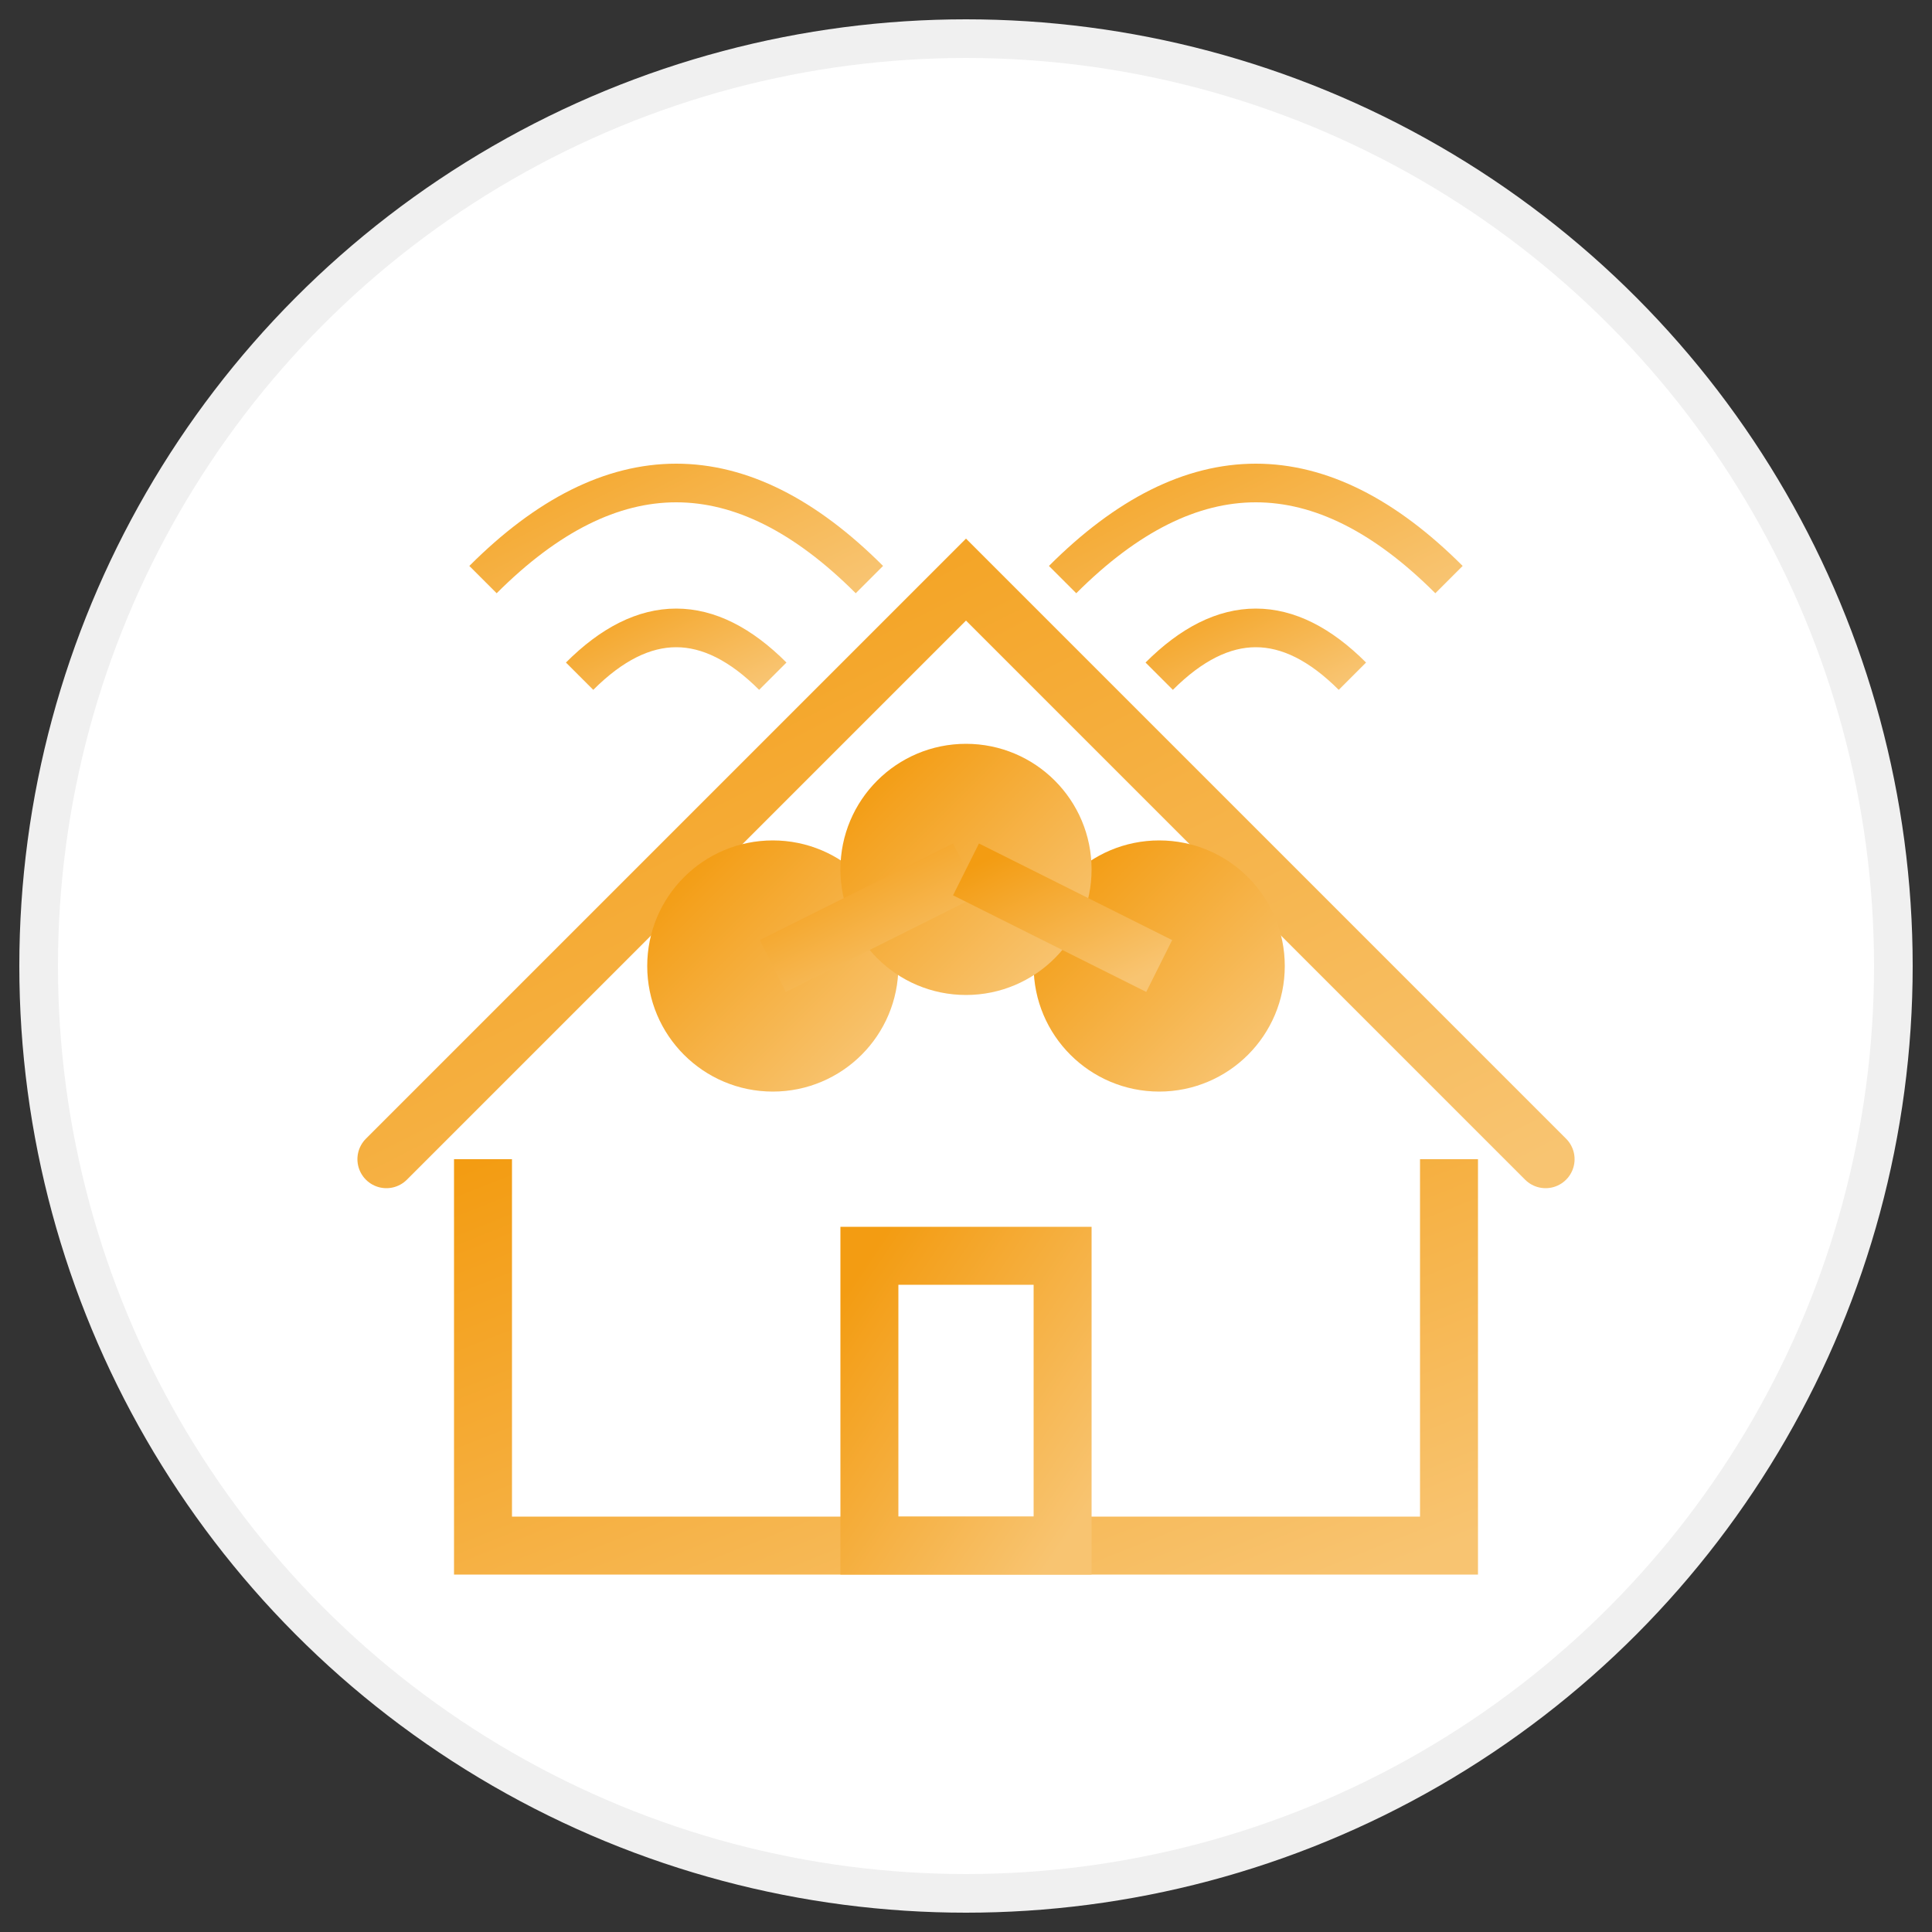
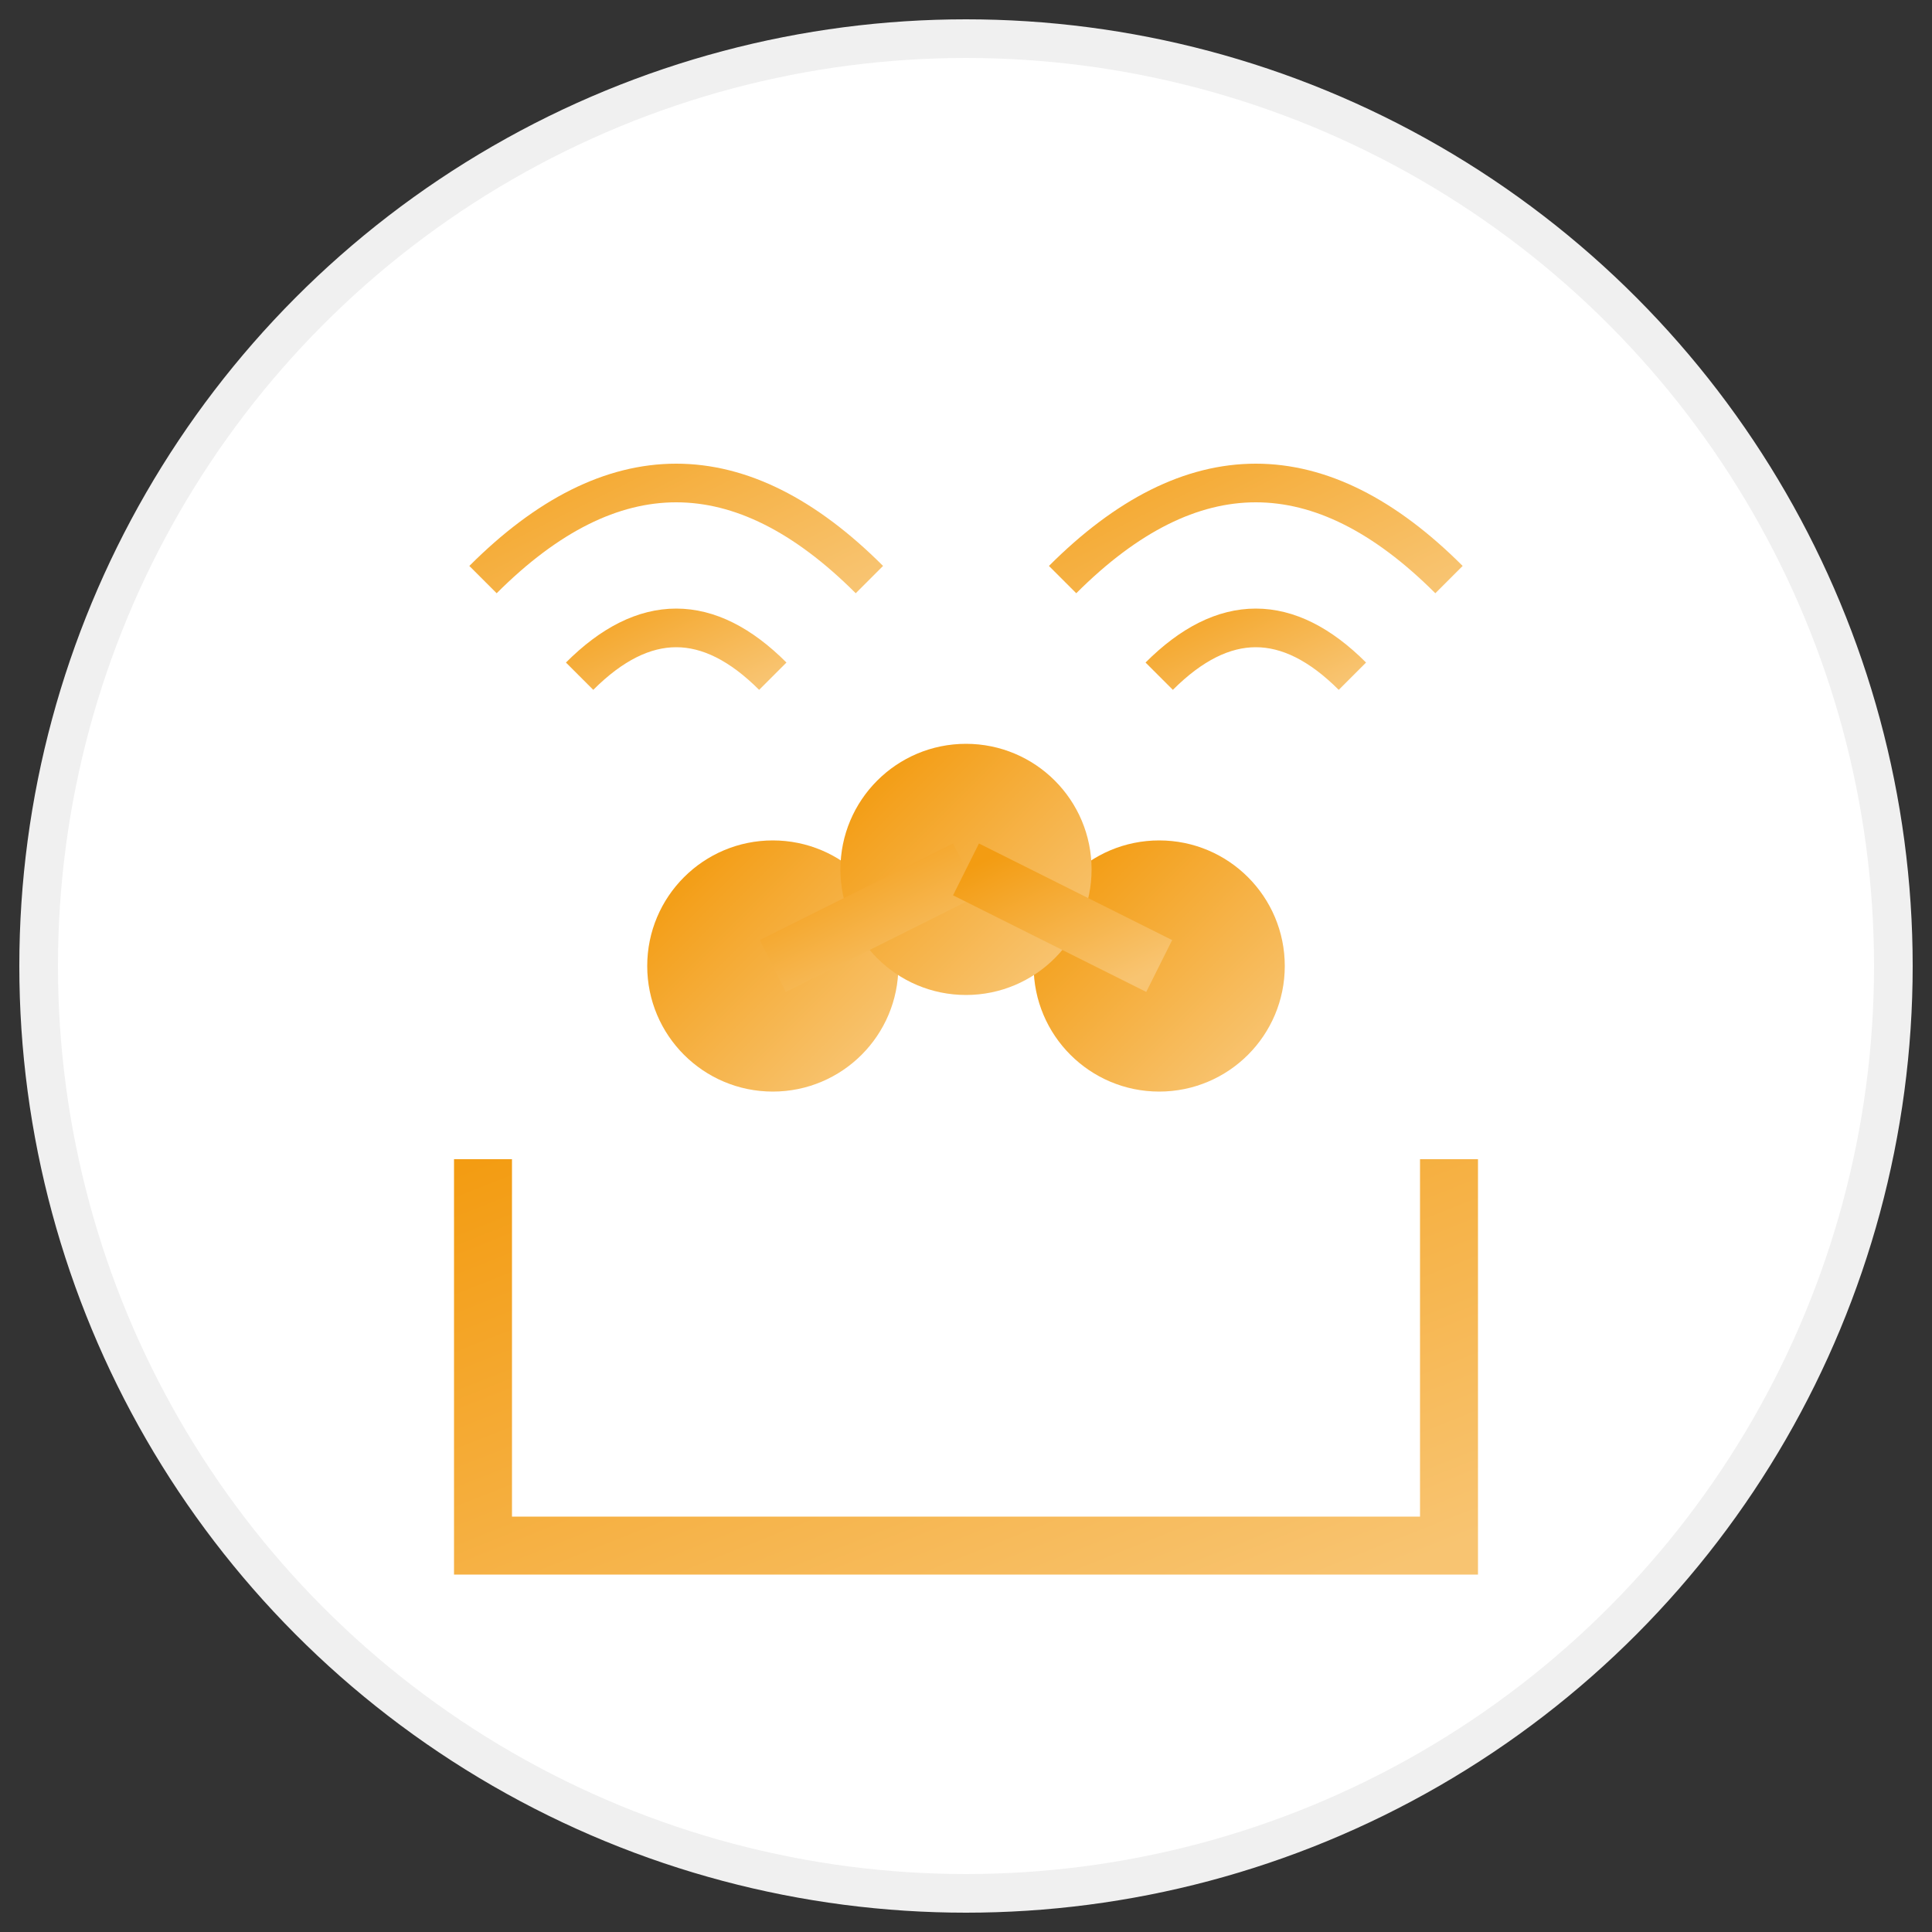
<svg xmlns="http://www.w3.org/2000/svg" width="100" height="100" viewBox="0 0 100 100">
  <rect x="0" y="0" width="100" height="100" fill="#333333" stroke="none" />
  <defs>
    <linearGradient id="service3Gradient" x1="0%" y1="0%" x2="100%" y2="100%">
      <stop offset="0%" stop-color="#f39c12" />
      <stop offset="100%" stop-color="#f8c471" />
    </linearGradient>
  </defs>
  <circle cx="50" cy="50" r="48" fill="white" stroke="#f0f0f0" stroke-width="2" />
  <g fill="none" stroke="url(#service3Gradient)" stroke-width="3">
    <path d="M25,60 L25,80 L75,80 L75,60" />
-     <path d="M20,60 L50,30 L80,60" stroke-linecap="round" />
-     <rect x="45" y="65" width="10" height="15" />
+     <path d="M20,60 L80,60" stroke-linecap="round" />
    <circle cx="40" cy="50" r="5" fill="url(#service3Gradient)" />
    <circle cx="60" cy="50" r="5" fill="url(#service3Gradient)" />
    <circle cx="50" cy="45" r="5" fill="url(#service3Gradient)" />
    <line x1="40" y1="50" x2="50" y2="45" />
    <line x1="50" y1="45" x2="60" y2="50" />
    <path d="M30,35 Q35,30 40,35" stroke="url(#service3Gradient)" stroke-width="2" />
    <path d="M25,30 Q35,20 45,30" stroke="url(#service3Gradient)" stroke-width="2" />
    <path d="M60,35 Q65,30 70,35" stroke="url(#service3Gradient)" stroke-width="2" />
    <path d="M55,30 Q65,20 75,30" stroke="url(#service3Gradient)" stroke-width="2" />
  </g>
</svg>